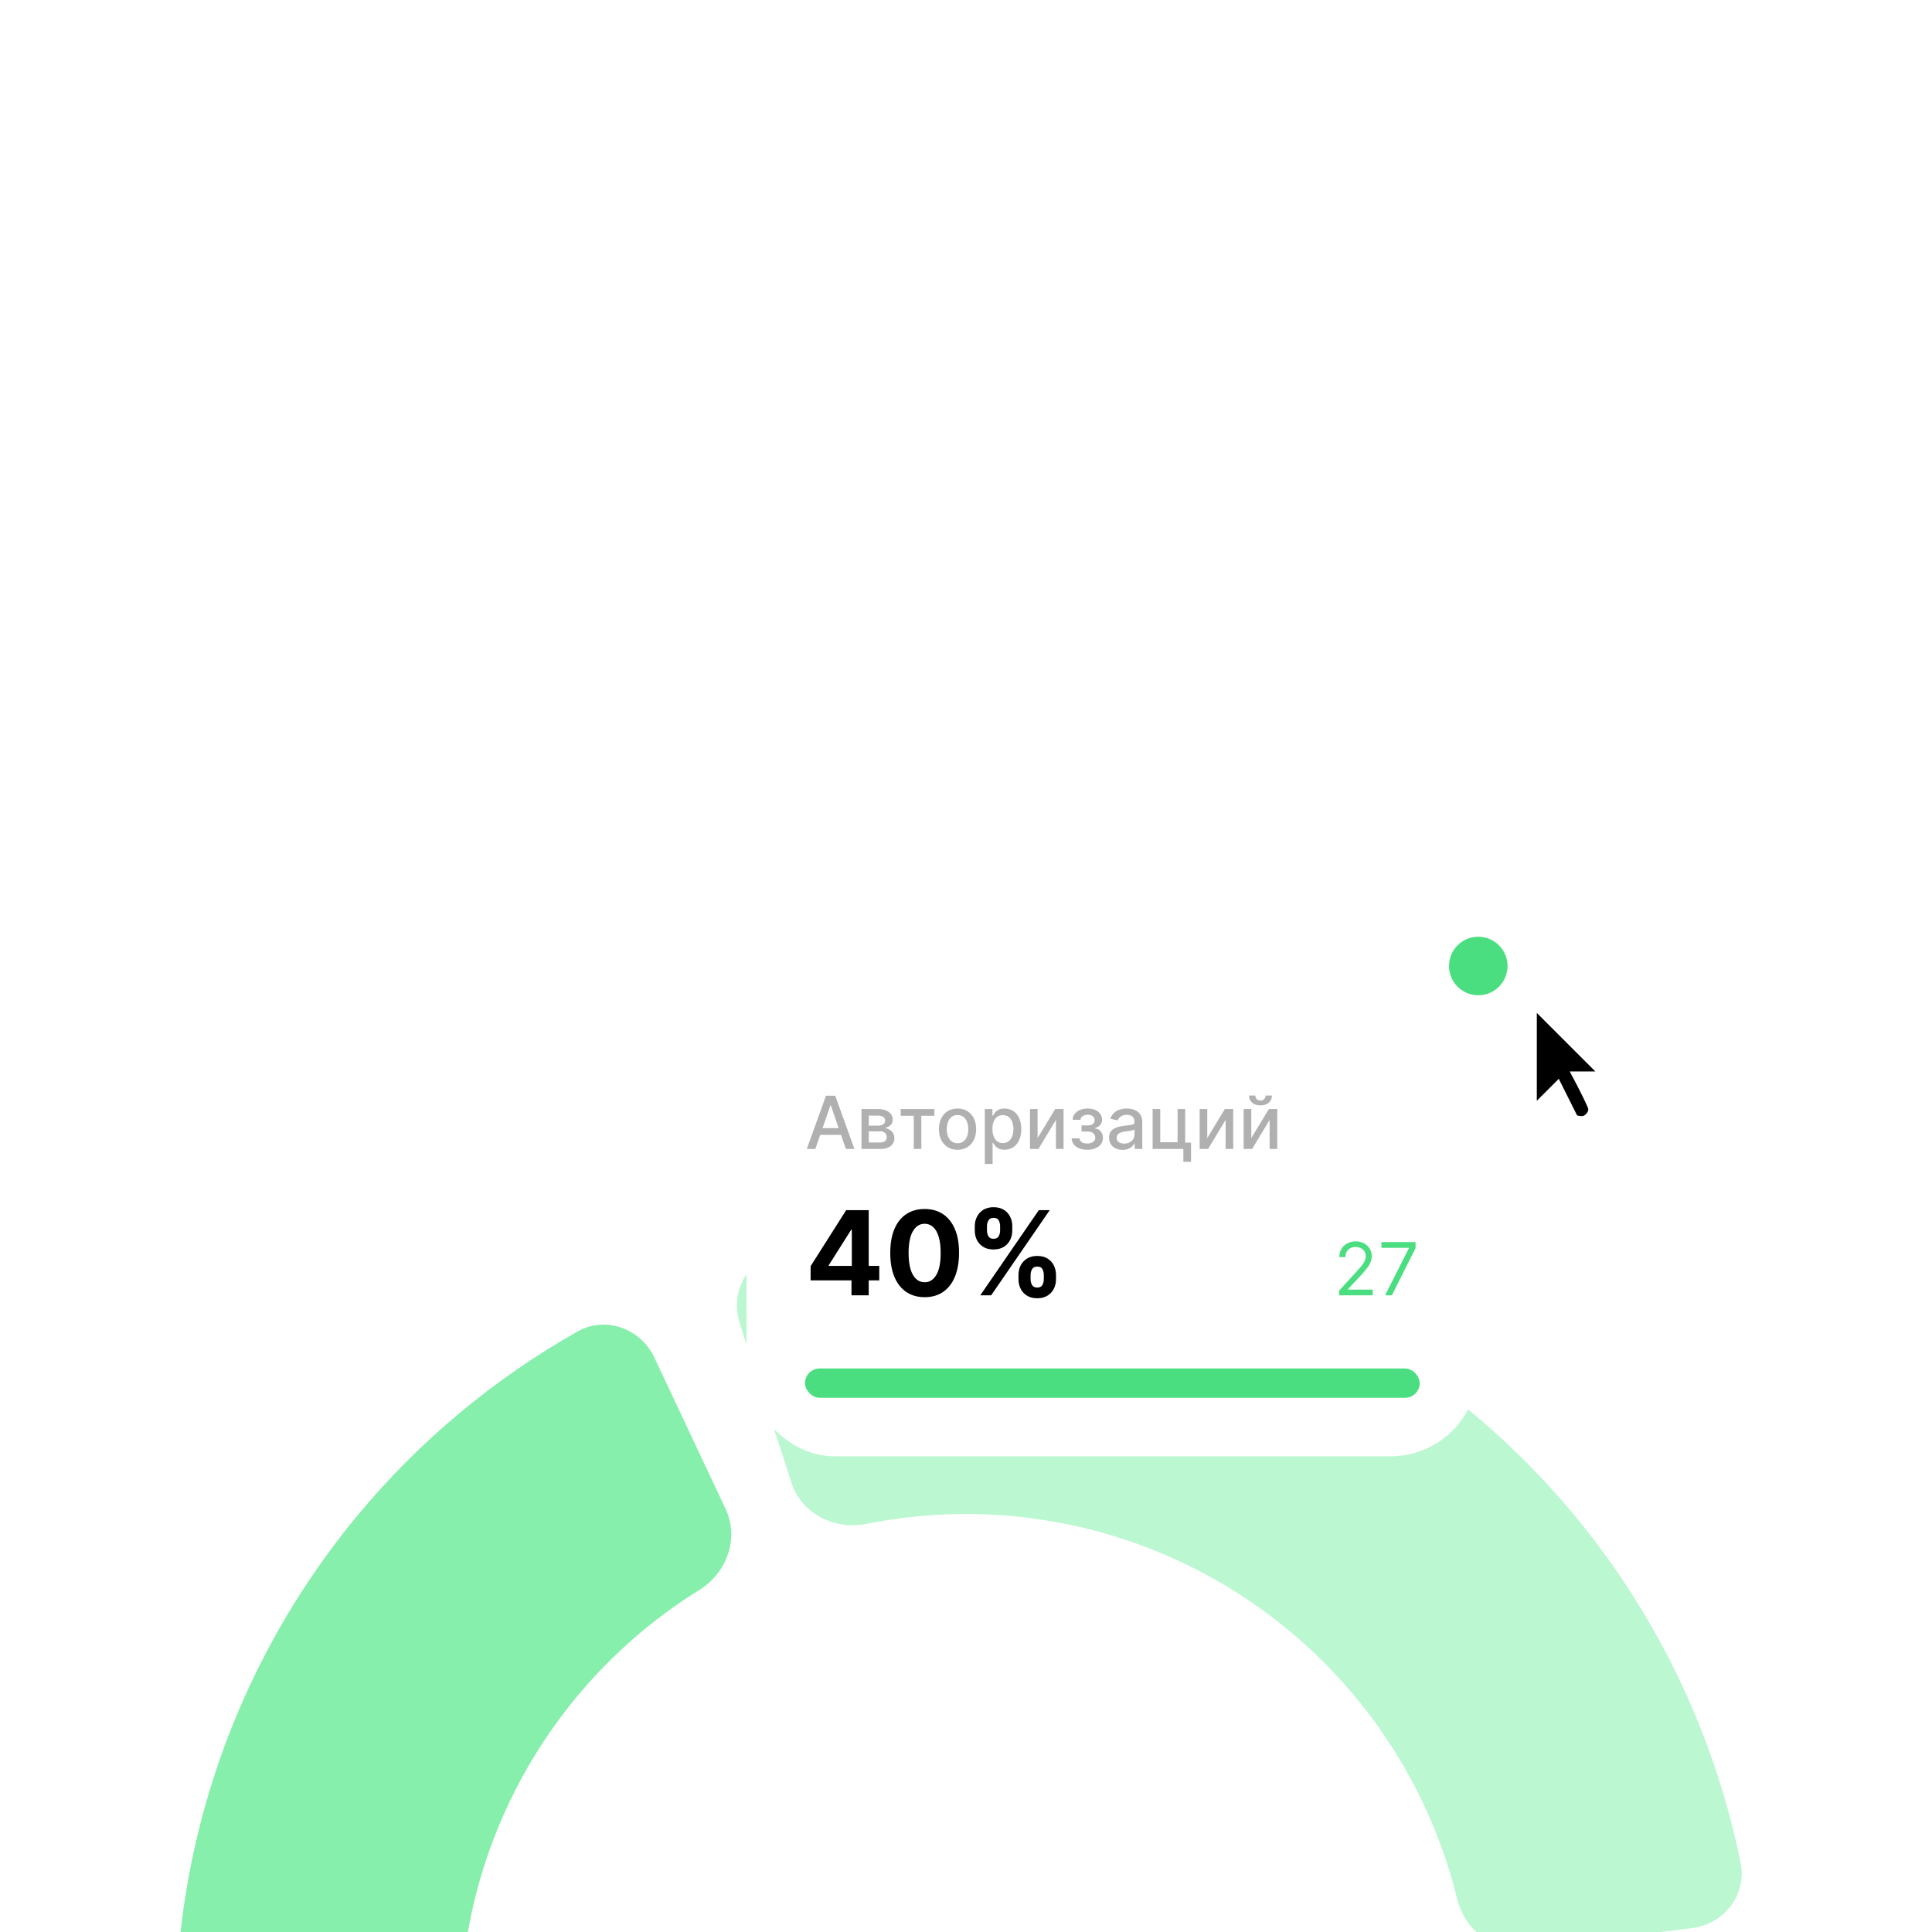
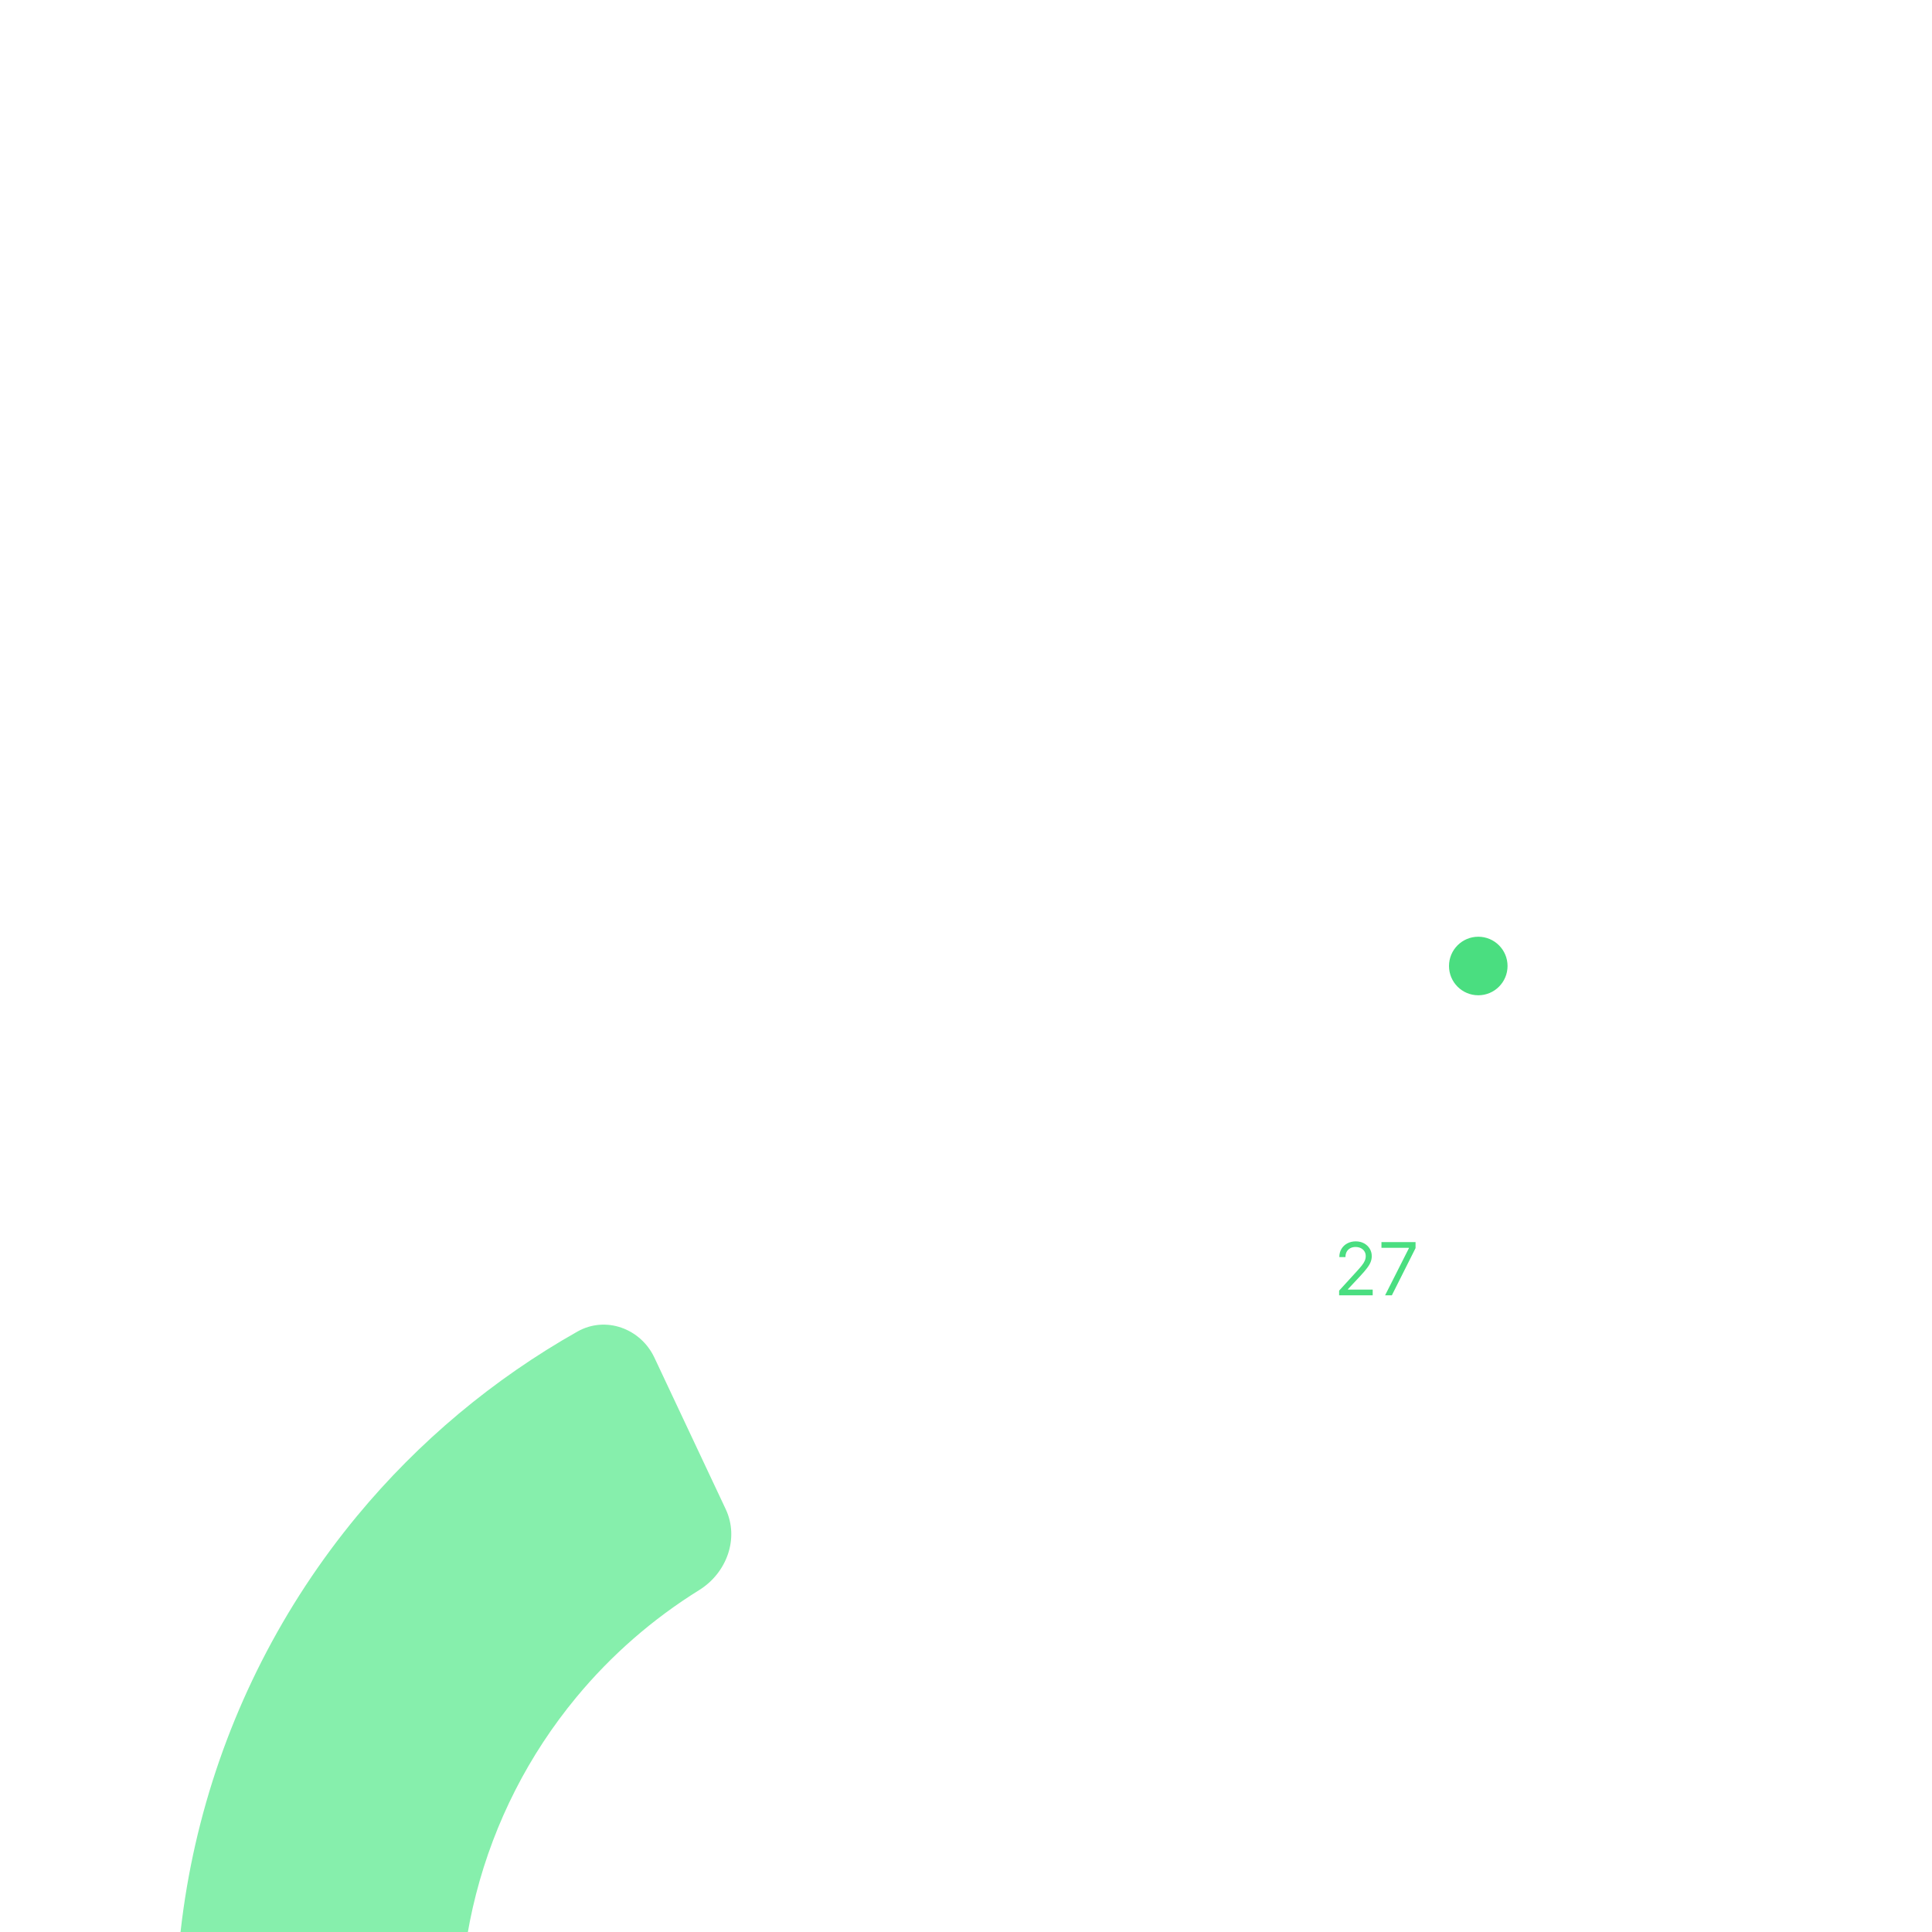
<svg xmlns="http://www.w3.org/2000/svg" width="264" height="264" viewBox="0 0 264 264" fill="none">
  <g clip-path="url(#clip0_1881_1318)">
    <g filter="url(#filter0_dddd_1881_1318)">
      <path d="M51.099 190.778C47.525 193.375 42.494 192.597 40.169 188.84C33.231 177.632 28.392 165.229 25.914 152.237C22.935 136.621 23.44 120.539 27.394 105.141C31.348 89.743 38.652 75.407 48.785 63.158C57.216 52.967 67.432 44.429 78.911 37.949C82.758 35.778 87.542 37.519 89.423 41.517L99.165 62.219C101.046 66.217 99.299 70.945 95.545 73.275C89.203 77.213 83.524 82.161 78.743 87.941C72.257 95.78 67.583 104.955 65.052 114.81C62.522 124.665 62.199 134.957 64.105 144.951C65.511 152.319 68.103 159.391 71.764 165.898C73.931 169.748 73.184 174.733 69.609 177.33L51.099 190.778Z" fill="#86EFAC" />
    </g>
    <g filter="url(#filter1_dddd_1881_1318)">
-       <path d="M101.099 36.894C99.733 32.692 102.028 28.148 106.32 27.097C119.123 23.963 132.415 23.193 145.536 24.851C161.309 26.844 176.447 32.294 189.87 40.812C203.293 49.331 214.669 60.707 223.188 74.13C230.275 85.297 235.238 97.652 237.853 110.571C238.73 114.901 235.595 118.912 231.212 119.466L208.512 122.334C204.129 122.888 200.172 119.765 199.116 115.475C197.331 108.226 194.379 101.296 190.36 94.963C184.909 86.373 177.627 79.091 169.037 73.64C160.446 68.188 150.758 64.7 140.663 63.425C133.222 62.484 125.695 62.764 118.376 64.236C114.044 65.107 109.534 62.856 108.169 58.654L101.099 36.894Z" fill="#BBF7D0" />
-     </g>
+       </g>
    <g filter="url(#filter2_dddd_1881_1318)">
      <path d="M232 132C236.418 132 240.031 135.587 239.704 139.993C238.307 158.824 231.991 177.01 221.325 192.705C209.156 210.611 191.887 224.446 171.757 232.416C151.628 240.386 129.569 242.122 108.441 237.399C89.922 233.26 72.868 224.326 58.959 211.555C55.704 208.567 55.882 203.479 59.103 200.455L75.782 184.792C79.003 181.768 84.039 181.968 87.415 184.818C95.897 191.978 106.012 197.017 116.922 199.455C130.444 202.478 144.562 201.367 157.445 196.266C170.327 191.166 181.38 182.311 189.168 170.851C195.451 161.606 199.376 151.008 200.658 139.982C201.168 135.594 204.702 132 209.12 132H232Z" fill="#4ADE80" />
    </g>
    <g filter="url(#filter3_d_1881_1318)">
      <path d="M217.923 150.03C218.099 150.451 217.93 152.045 217 152.414C216.07 152.784 214.882 152.414 214.882 152.414L212.726 148.102L209 151.828V135L220.414 146.414H216.161C216.37 146.814 217.7 149.495 217.923 150.03Z" fill="white" />
-       <path fill-rule="evenodd" clip-rule="evenodd" d="M210 137.414V149.414L213 146.414L215.5 151.414C215.5 151.414 216.176 151.63 216.5 151.414C216.824 151.198 217.146 150.764 217 150.414C216.312 148.764 214.5 145.414 214.5 145.414H218L210 137.414Z" fill="black" />
    </g>
    <g filter="url(#filter4_dddd_1881_1318)">
      <rect x="102" y="72" width="100" height="60" rx="12" fill="white" />
-       <path d="M111.413 90H110.249L112.866 82.727H114.134L116.751 90H115.586L113.53 84.048H113.473L111.413 90ZM111.609 87.152H115.387V88.075H111.609V87.152ZM117.716 90V84.546H119.978C120.593 84.546 121.081 84.677 121.441 84.94C121.801 85.2 121.981 85.554 121.981 86.001C121.981 86.321 121.879 86.574 121.675 86.761C121.472 86.948 121.202 87.074 120.866 87.138C121.109 87.166 121.333 87.24 121.537 87.358C121.74 87.474 121.904 87.63 122.027 87.827C122.152 88.023 122.215 88.258 122.215 88.53C122.215 88.819 122.14 89.074 121.991 89.297C121.842 89.517 121.626 89.69 121.341 89.815C121.06 89.938 120.72 90 120.322 90H117.716ZM118.714 89.112H120.322C120.585 89.112 120.791 89.049 120.94 88.924C121.089 88.799 121.164 88.628 121.164 88.413C121.164 88.159 121.089 87.96 120.94 87.816C120.791 87.669 120.585 87.596 120.322 87.596H118.714V89.112ZM118.714 86.818H119.988C120.187 86.818 120.358 86.79 120.5 86.733C120.644 86.676 120.754 86.596 120.83 86.492C120.908 86.385 120.947 86.26 120.947 86.115C120.947 85.904 120.861 85.74 120.688 85.621C120.515 85.503 120.278 85.444 119.978 85.444H118.714V86.818ZM123.074 85.462V84.546H127.677V85.462H125.898V90H124.861V85.462H123.074ZM130.843 90.11C130.332 90.11 129.886 89.993 129.505 89.758C129.123 89.524 128.828 89.196 128.617 88.775C128.406 88.353 128.301 87.861 128.301 87.298C128.301 86.732 128.406 86.237 128.617 85.813C128.828 85.389 129.123 85.06 129.505 84.826C129.886 84.592 130.332 84.474 130.843 84.474C131.355 84.474 131.801 84.592 132.182 84.826C132.563 85.06 132.859 85.389 133.07 85.813C133.281 86.237 133.386 86.732 133.386 87.298C133.386 87.861 133.281 88.353 133.07 88.775C132.859 89.196 132.563 89.524 132.182 89.758C131.801 89.993 131.355 90.11 130.843 90.11ZM130.847 89.219C131.178 89.219 131.453 89.131 131.671 88.956C131.889 88.781 132.05 88.548 132.154 88.256C132.26 87.965 132.314 87.644 132.314 87.294C132.314 86.946 132.26 86.626 132.154 86.335C132.05 86.042 131.889 85.806 131.671 85.629C131.453 85.451 131.178 85.362 130.847 85.362C130.513 85.362 130.236 85.451 130.016 85.629C129.798 85.806 129.636 86.042 129.529 86.335C129.425 86.626 129.373 86.946 129.373 87.294C129.373 87.644 129.425 87.965 129.529 88.256C129.636 88.548 129.798 88.781 130.016 88.956C130.236 89.131 130.513 89.219 130.847 89.219ZM134.571 92.046V84.546H135.608V85.43H135.697C135.758 85.316 135.847 85.185 135.963 85.035C136.079 84.886 136.24 84.756 136.446 84.645C136.652 84.531 136.924 84.474 137.263 84.474C137.703 84.474 138.096 84.586 138.442 84.808C138.788 85.031 139.059 85.352 139.255 85.771C139.454 86.19 139.553 86.694 139.553 87.283C139.553 87.873 139.455 88.378 139.259 88.8C139.062 89.219 138.792 89.542 138.449 89.769C138.106 89.994 137.714 90.106 137.274 90.106C136.942 90.106 136.671 90.051 136.46 89.94C136.252 89.828 136.089 89.698 135.97 89.549C135.852 89.4 135.761 89.267 135.697 89.151H135.633V92.046H134.571ZM135.612 87.273C135.612 87.656 135.667 87.992 135.779 88.281C135.89 88.57 136.051 88.796 136.262 88.96C136.472 89.121 136.73 89.201 137.036 89.201C137.353 89.201 137.618 89.117 137.831 88.949C138.044 88.778 138.205 88.548 138.314 88.256C138.425 87.965 138.481 87.637 138.481 87.273C138.481 86.913 138.427 86.59 138.318 86.303C138.211 86.017 138.05 85.791 137.835 85.625C137.622 85.459 137.355 85.376 137.036 85.376C136.728 85.376 136.468 85.456 136.254 85.614C136.044 85.773 135.884 85.994 135.775 86.278C135.666 86.562 135.612 86.894 135.612 87.273ZM141.784 88.512L144.188 84.546H145.331V90H144.291V86.03L141.897 90H140.743V84.546H141.784V88.512ZM146.436 88.558H147.522C147.536 88.781 147.637 88.952 147.824 89.073C148.013 89.194 148.258 89.254 148.559 89.254C148.865 89.254 149.125 89.189 149.34 89.059C149.556 88.926 149.664 88.722 149.664 88.445C149.664 88.279 149.622 88.135 149.539 88.011C149.459 87.886 149.344 87.789 149.195 87.72C149.048 87.651 148.874 87.617 148.673 87.617H147.785V86.783H148.673C148.973 86.783 149.198 86.714 149.347 86.577C149.497 86.439 149.571 86.268 149.571 86.062C149.571 85.839 149.491 85.66 149.33 85.526C149.171 85.388 148.95 85.32 148.666 85.32C148.377 85.32 148.137 85.385 147.945 85.515C147.753 85.643 147.652 85.808 147.643 86.012H146.57C146.578 85.707 146.67 85.439 146.847 85.21C147.027 84.978 147.269 84.798 147.572 84.67C147.877 84.54 148.224 84.474 148.612 84.474C149.017 84.474 149.368 84.54 149.664 84.67C149.959 84.8 150.188 84.98 150.349 85.21C150.512 85.439 150.594 85.703 150.594 86.001C150.594 86.302 150.504 86.548 150.324 86.74C150.146 86.93 149.914 87.066 149.628 87.148V87.205C149.839 87.219 150.026 87.283 150.189 87.397C150.352 87.511 150.48 87.661 150.573 87.848C150.665 88.035 150.711 88.247 150.711 88.484C150.711 88.817 150.619 89.106 150.434 89.35C150.252 89.594 149.999 89.782 149.674 89.915C149.352 90.045 148.984 90.11 148.57 90.11C148.167 90.11 147.806 90.047 147.487 89.922C147.169 89.794 146.917 89.614 146.73 89.382C146.546 89.15 146.447 88.876 146.436 88.558ZM153.395 90.121C153.049 90.121 152.737 90.057 152.457 89.929C152.178 89.799 151.957 89.611 151.793 89.364C151.632 89.118 151.552 88.816 151.552 88.459C151.552 88.151 151.611 87.898 151.729 87.699C151.848 87.5 152.008 87.343 152.209 87.227C152.41 87.111 152.635 87.023 152.884 86.964C153.132 86.905 153.385 86.86 153.643 86.829C153.97 86.791 154.235 86.76 154.439 86.737C154.643 86.71 154.79 86.669 154.883 86.612C154.975 86.555 155.021 86.463 155.021 86.335V86.31C155.021 86 154.934 85.76 154.759 85.59C154.586 85.419 154.328 85.334 153.984 85.334C153.627 85.334 153.345 85.413 153.139 85.572C152.936 85.728 152.795 85.902 152.717 86.094L151.719 85.867C151.837 85.535 152.01 85.267 152.237 85.064C152.467 84.858 152.731 84.709 153.029 84.617C153.327 84.522 153.641 84.474 153.97 84.474C154.188 84.474 154.419 84.501 154.663 84.553C154.909 84.602 155.138 84.695 155.352 84.829C155.567 84.965 155.743 85.157 155.881 85.408C156.018 85.657 156.087 85.98 156.087 86.378V90H155.05V89.254H155.007C154.938 89.392 154.835 89.526 154.698 89.659C154.561 89.792 154.384 89.902 154.169 89.989C153.954 90.077 153.696 90.121 153.395 90.121ZM153.626 89.269C153.919 89.269 154.17 89.21 154.379 89.094C154.589 88.978 154.749 88.827 154.858 88.64C154.969 88.451 155.025 88.248 155.025 88.033V87.329C154.987 87.367 154.914 87.403 154.805 87.436C154.698 87.467 154.576 87.494 154.439 87.518C154.302 87.539 154.168 87.559 154.038 87.578C153.907 87.595 153.799 87.609 153.711 87.621C153.505 87.647 153.317 87.691 153.146 87.752C152.978 87.814 152.843 87.903 152.741 88.019C152.642 88.132 152.592 88.284 152.592 88.473C152.592 88.736 152.689 88.935 152.884 89.07C153.078 89.202 153.325 89.269 153.626 89.269ZM161.95 84.546V89.13H162.749V91.758H161.702V90H157.501V84.546H158.541V89.084H160.914V84.546H161.95ZM164.967 88.512L167.371 84.546H168.515V90H167.474V86.03L165.081 90H163.927V84.546H164.967V88.512ZM170.983 88.512L173.387 84.546H174.53V90H173.49V86.03L171.096 90H169.942V84.546H170.983V88.512ZM172.932 82.699H173.806C173.806 83.099 173.664 83.424 173.38 83.675C173.098 83.924 172.717 84.048 172.236 84.048C171.758 84.048 171.378 83.924 171.096 83.675C170.815 83.424 170.674 83.099 170.674 82.699H171.544C171.544 82.876 171.596 83.034 171.7 83.171C171.804 83.306 171.983 83.374 172.236 83.374C172.485 83.374 172.662 83.306 172.769 83.171C172.878 83.036 172.932 82.879 172.932 82.699Z" fill="#B0B0B0" />
-       <path d="M110.767 107.955V106.017L115.625 98.364H117.295V101.045H116.307L113.244 105.892V105.983H120.148V107.955H110.767ZM116.352 110V107.364L116.398 106.506V98.364H118.705V110H116.352ZM126.349 110.256C125.372 110.252 124.531 110.011 123.827 109.534C123.126 109.057 122.586 108.366 122.207 107.46C121.832 106.555 121.647 105.466 121.651 104.193C121.651 102.924 121.838 101.843 122.213 100.949C122.592 100.055 123.132 99.375 123.832 98.909C124.537 98.439 125.376 98.204 126.349 98.204C127.323 98.204 128.16 98.439 128.861 98.909C129.565 99.379 130.107 100.061 130.486 100.955C130.865 101.845 131.052 102.924 131.048 104.193C131.048 105.47 130.859 106.561 130.48 107.466C130.105 108.371 129.567 109.062 128.866 109.54C128.166 110.017 127.327 110.256 126.349 110.256ZM126.349 108.216C127.016 108.216 127.548 107.881 127.946 107.21C128.344 106.54 128.541 105.534 128.537 104.193C128.537 103.311 128.446 102.576 128.264 101.989C128.086 101.402 127.832 100.96 127.503 100.665C127.177 100.369 126.793 100.222 126.349 100.222C125.687 100.222 125.156 100.553 124.759 101.216C124.361 101.879 124.16 102.871 124.156 104.193C124.156 105.087 124.245 105.833 124.423 106.432C124.605 107.027 124.861 107.473 125.19 107.773C125.52 108.068 125.906 108.216 126.349 108.216ZM139.172 107.818V107.205C139.172 106.739 139.27 106.311 139.467 105.92C139.668 105.527 139.958 105.212 140.337 104.977C140.719 104.739 141.185 104.619 141.734 104.619C142.291 104.619 142.759 104.737 143.138 104.972C143.52 105.206 143.808 105.521 144.001 105.915C144.198 106.305 144.297 106.735 144.297 107.205V107.818C144.297 108.284 144.198 108.714 144.001 109.108C143.804 109.498 143.515 109.811 143.132 110.045C142.75 110.284 142.284 110.403 141.734 110.403C141.178 110.403 140.71 110.284 140.331 110.045C139.952 109.811 139.664 109.498 139.467 109.108C139.27 108.714 139.172 108.284 139.172 107.818ZM140.825 107.205V107.818C140.825 108.087 140.89 108.341 141.018 108.58C141.151 108.818 141.39 108.938 141.734 108.938C142.079 108.938 142.314 108.82 142.439 108.585C142.568 108.35 142.632 108.095 142.632 107.818V107.205C142.632 106.928 142.571 106.67 142.45 106.432C142.329 106.193 142.09 106.074 141.734 106.074C141.393 106.074 141.157 106.193 141.024 106.432C140.892 106.67 140.825 106.928 140.825 107.205ZM133.2 101.159V100.545C133.2 100.076 133.301 99.646 133.501 99.256C133.702 98.862 133.992 98.547 134.371 98.312C134.753 98.078 135.215 97.96 135.757 97.96C136.318 97.96 136.787 98.078 137.166 98.312C137.545 98.547 137.833 98.862 138.03 99.256C138.227 99.646 138.325 100.076 138.325 100.545V101.159C138.325 101.629 138.225 102.059 138.024 102.449C137.827 102.839 137.537 103.152 137.155 103.386C136.776 103.617 136.31 103.733 135.757 103.733C135.204 103.733 134.736 103.616 134.354 103.381C133.975 103.142 133.687 102.83 133.49 102.443C133.297 102.053 133.2 101.625 133.2 101.159ZM134.865 100.545V101.159C134.865 101.436 134.929 101.691 135.058 101.926C135.191 102.161 135.424 102.278 135.757 102.278C136.106 102.278 136.342 102.161 136.467 101.926C136.596 101.691 136.661 101.436 136.661 101.159V100.545C136.661 100.269 136.6 100.011 136.479 99.773C136.357 99.534 136.117 99.415 135.757 99.415C135.42 99.415 135.187 99.536 135.058 99.778C134.929 100.021 134.865 100.277 134.865 100.545ZM133.95 110L141.95 98.364H143.439L135.439 110H133.95Z" fill="black" />
-       <rect x="110" y="120" width="84" height="4" rx="2" fill="#4ADE80" />
      <path d="M182.985 110V109.361L185.386 106.733C185.668 106.425 185.9 106.158 186.082 105.93C186.264 105.701 186.399 105.485 186.487 105.284C186.577 105.08 186.622 104.867 186.622 104.645C186.622 104.389 186.56 104.168 186.437 103.981C186.316 103.794 186.151 103.649 185.94 103.548C185.729 103.446 185.492 103.395 185.23 103.395C184.95 103.395 184.706 103.453 184.498 103.569C184.292 103.683 184.132 103.842 184.019 104.048C183.907 104.254 183.852 104.496 183.852 104.773H183.014C183.014 104.347 183.112 103.973 183.308 103.651C183.505 103.329 183.772 103.078 184.111 102.898C184.452 102.718 184.834 102.628 185.258 102.628C185.684 102.628 186.062 102.718 186.391 102.898C186.72 103.078 186.978 103.32 187.165 103.626C187.352 103.931 187.445 104.271 187.445 104.645C187.445 104.912 187.397 105.174 187.3 105.43C187.205 105.683 187.039 105.966 186.803 106.278C186.568 106.589 186.243 106.967 185.826 107.415L184.193 109.162V109.219H187.573V110H182.985ZM189.267 110L192.52 103.565V103.509H188.77V102.727H193.429V103.551L190.191 110H189.267Z" fill="#4ADE80" />
    </g>
    <circle cx="202" cy="132" r="5" fill="#4ADE80" stroke="white" stroke-width="2" />
  </g>
  <defs>
    <filter id="filter0_dddd_1881_1318" x="-6.999" y="31.006" width="137.927" height="269.294" filterUnits="userSpaceOnUse" color-interpolation-filters="sRGB">
      <feFlood flood-opacity="0" result="BackgroundImageFix" />
      <feColorMatrix in="SourceAlpha" type="matrix" values="0 0 0 0 0 0 0 0 0 0 0 0 0 0 0 0 0 0 127 0" result="hardAlpha" />
      <feOffset dy="5" />
      <feGaussianBlur stdDeviation="5.5" />
      <feColorMatrix type="matrix" values="0 0 0 0 0.525 0 0 0 0 0.937 0 0 0 0 0.675 0 0 0 0.04 0" />
      <feBlend mode="normal" in2="BackgroundImageFix" result="effect1_dropShadow_1881_1318" />
      <feColorMatrix in="SourceAlpha" type="matrix" values="0 0 0 0 0 0 0 0 0 0 0 0 0 0 0 0 0 0 127 0" result="hardAlpha" />
      <feOffset dy="19" />
      <feGaussianBlur stdDeviation="9.5" />
      <feColorMatrix type="matrix" values="0 0 0 0 0.525 0 0 0 0 0.937 0 0 0 0 0.675 0 0 0 0.03 0" />
      <feBlend mode="normal" in2="effect1_dropShadow_1881_1318" result="effect2_dropShadow_1881_1318" />
      <feColorMatrix in="SourceAlpha" type="matrix" values="0 0 0 0 0 0 0 0 0 0 0 0 0 0 0 0 0 0 127 0" result="hardAlpha" />
      <feOffset dy="43" />
      <feGaussianBlur stdDeviation="13" />
      <feColorMatrix type="matrix" values="0 0 0 0 0.525 0 0 0 0 0.937 0 0 0 0 0.675 0 0 0 0.02 0" />
      <feBlend mode="normal" in2="effect2_dropShadow_1881_1318" result="effect3_dropShadow_1881_1318" />
      <feColorMatrix in="SourceAlpha" type="matrix" values="0 0 0 0 0 0 0 0 0 0 0 0 0 0 0 0 0 0 127 0" result="hardAlpha" />
      <feOffset dy="77" />
      <feGaussianBlur stdDeviation="15.5" />
      <feColorMatrix type="matrix" values="0 0 0 0 0.525 0 0 0 0 0.937 0 0 0 0 0.675 0 0 0 0.01 0" />
      <feBlend mode="normal" in2="effect3_dropShadow_1881_1318" result="effect4_dropShadow_1881_1318" />
      <feBlend mode="normal" in="SourceGraphic" in2="effect4_dropShadow_1881_1318" result="shape" />
    </filter>
    <filter id="filter1_dddd_1881_1318" x="69.705" y="18" width="199.296" height="212.398" filterUnits="userSpaceOnUse" color-interpolation-filters="sRGB">
      <feFlood flood-opacity="0" result="BackgroundImageFix" />
      <feColorMatrix in="SourceAlpha" type="matrix" values="0 0 0 0 0 0 0 0 0 0 0 0 0 0 0 0 0 0 127 0" result="hardAlpha" />
      <feOffset dy="5" />
      <feGaussianBlur stdDeviation="5.5" />
      <feColorMatrix type="matrix" values="0 0 0 0 0.733 0 0 0 0 0.969 0 0 0 0 0.816 0 0 0 0.04 0" />
      <feBlend mode="normal" in2="BackgroundImageFix" result="effect1_dropShadow_1881_1318" />
      <feColorMatrix in="SourceAlpha" type="matrix" values="0 0 0 0 0 0 0 0 0 0 0 0 0 0 0 0 0 0 127 0" result="hardAlpha" />
      <feOffset dy="19" />
      <feGaussianBlur stdDeviation="9.5" />
      <feColorMatrix type="matrix" values="0 0 0 0 0.733 0 0 0 0 0.969 0 0 0 0 0.816 0 0 0 0.03 0" />
      <feBlend mode="normal" in2="effect1_dropShadow_1881_1318" result="effect2_dropShadow_1881_1318" />
      <feColorMatrix in="SourceAlpha" type="matrix" values="0 0 0 0 0 0 0 0 0 0 0 0 0 0 0 0 0 0 127 0" result="hardAlpha" />
      <feOffset dy="43" />
      <feGaussianBlur stdDeviation="13" />
      <feColorMatrix type="matrix" values="0 0 0 0 0.733 0 0 0 0 0.969 0 0 0 0 0.816 0 0 0 0.02 0" />
      <feBlend mode="normal" in2="effect2_dropShadow_1881_1318" result="effect3_dropShadow_1881_1318" />
      <feColorMatrix in="SourceAlpha" type="matrix" values="0 0 0 0 0 0 0 0 0 0 0 0 0 0 0 0 0 0 127 0" result="hardAlpha" />
      <feOffset dy="77" />
      <feGaussianBlur stdDeviation="15.5" />
      <feColorMatrix type="matrix" values="0 0 0 0 0.733 0 0 0 0 0.969 0 0 0 0 0.816 0 0 0 0.01 0" />
      <feBlend mode="normal" in2="effect3_dropShadow_1881_1318" result="effect4_dropShadow_1881_1318" />
      <feBlend mode="normal" in="SourceGraphic" in2="effect4_dropShadow_1881_1318" result="shape" />
    </filter>
    <filter id="filter2_dddd_1881_1318" x="25.602" y="126" width="245.123" height="222" filterUnits="userSpaceOnUse" color-interpolation-filters="sRGB">
      <feFlood flood-opacity="0" result="BackgroundImageFix" />
      <feColorMatrix in="SourceAlpha" type="matrix" values="0 0 0 0 0 0 0 0 0 0 0 0 0 0 0 0 0 0 127 0" result="hardAlpha" />
      <feOffset dy="5" />
      <feGaussianBlur stdDeviation="5.5" />
      <feColorMatrix type="matrix" values="0 0 0 0 0.29 0 0 0 0 0.871 0 0 0 0 0.502 0 0 0 0.16 0" />
      <feBlend mode="normal" in2="BackgroundImageFix" result="effect1_dropShadow_1881_1318" />
      <feColorMatrix in="SourceAlpha" type="matrix" values="0 0 0 0 0 0 0 0 0 0 0 0 0 0 0 0 0 0 127 0" result="hardAlpha" />
      <feOffset dy="19" />
      <feGaussianBlur stdDeviation="9.5" />
      <feColorMatrix type="matrix" values="0 0 0 0 0.29 0 0 0 0 0.871 0 0 0 0 0.502 0 0 0 0.14 0" />
      <feBlend mode="normal" in2="effect1_dropShadow_1881_1318" result="effect2_dropShadow_1881_1318" />
      <feColorMatrix in="SourceAlpha" type="matrix" values="0 0 0 0 0 0 0 0 0 0 0 0 0 0 0 0 0 0 127 0" result="hardAlpha" />
      <feOffset dy="43" />
      <feGaussianBlur stdDeviation="13" />
      <feColorMatrix type="matrix" values="0 0 0 0 0.29 0 0 0 0 0.871 0 0 0 0 0.502 0 0 0 0.08 0" />
      <feBlend mode="normal" in2="effect2_dropShadow_1881_1318" result="effect3_dropShadow_1881_1318" />
      <feColorMatrix in="SourceAlpha" type="matrix" values="0 0 0 0 0 0 0 0 0 0 0 0 0 0 0 0 0 0 127 0" result="hardAlpha" />
      <feOffset dy="77" />
      <feGaussianBlur stdDeviation="15.5" />
      <feColorMatrix type="matrix" values="0 0 0 0 0.29 0 0 0 0 0.871 0 0 0 0 0.502 0 0 0 0.02 0" />
      <feBlend mode="normal" in2="effect3_dropShadow_1881_1318" result="effect4_dropShadow_1881_1318" />
      <feBlend mode="normal" in="SourceGraphic" in2="effect4_dropShadow_1881_1318" result="shape" />
    </filter>
    <filter id="filter3_d_1881_1318" x="207.2" y="134.2" width="15.014" height="21.178" filterUnits="userSpaceOnUse" color-interpolation-filters="sRGB">
      <feFlood flood-opacity="0" result="BackgroundImageFix" />
      <feColorMatrix in="SourceAlpha" type="matrix" values="0 0 0 0 0 0 0 0 0 0 0 0 0 0 0 0 0 0 127 0" result="hardAlpha" />
      <feOffset dy="1" />
      <feGaussianBlur stdDeviation="0.9" />
      <feColorMatrix type="matrix" values="0 0 0 0 0 0 0 0 0 0 0 0 0 0 0 0 0 0 0.65 0" />
      <feBlend mode="normal" in2="BackgroundImageFix" result="effect1_dropShadow_1881_1318" />
      <feBlend mode="normal" in="SourceGraphic" in2="effect1_dropShadow_1881_1318" result="shape" />
    </filter>
    <filter id="filter4_dddd_1881_1318" x="88" y="69" width="128" height="113" filterUnits="userSpaceOnUse" color-interpolation-filters="sRGB">
      <feFlood flood-opacity="0" result="BackgroundImageFix" />
      <feColorMatrix in="SourceAlpha" type="matrix" values="0 0 0 0 0 0 0 0 0 0 0 0 0 0 0 0 0 0 127 0" result="hardAlpha" />
      <feOffset dy="2" />
      <feGaussianBlur stdDeviation="2.5" />
      <feColorMatrix type="matrix" values="0 0 0 0 0 0 0 0 0 0 0 0 0 0 0 0 0 0 0.04 0" />
      <feBlend mode="normal" in2="BackgroundImageFix" result="effect1_dropShadow_1881_1318" />
      <feColorMatrix in="SourceAlpha" type="matrix" values="0 0 0 0 0 0 0 0 0 0 0 0 0 0 0 0 0 0 127 0" result="hardAlpha" />
      <feOffset dy="9" />
      <feGaussianBlur stdDeviation="4.5" />
      <feColorMatrix type="matrix" values="0 0 0 0 0 0 0 0 0 0 0 0 0 0 0 0 0 0 0.03 0" />
      <feBlend mode="normal" in2="effect1_dropShadow_1881_1318" result="effect2_dropShadow_1881_1318" />
      <feColorMatrix in="SourceAlpha" type="matrix" values="0 0 0 0 0 0 0 0 0 0 0 0 0 0 0 0 0 0 127 0" result="hardAlpha" />
      <feOffset dy="20" />
      <feGaussianBlur stdDeviation="6" />
      <feColorMatrix type="matrix" values="0 0 0 0 0 0 0 0 0 0 0 0 0 0 0 0 0 0 0.02 0" />
      <feBlend mode="normal" in2="effect2_dropShadow_1881_1318" result="effect3_dropShadow_1881_1318" />
      <feColorMatrix in="SourceAlpha" type="matrix" values="0 0 0 0 0 0 0 0 0 0 0 0 0 0 0 0 0 0 127 0" result="hardAlpha" />
      <feOffset dy="36" />
      <feGaussianBlur stdDeviation="7" />
      <feColorMatrix type="matrix" values="0 0 0 0 0 0 0 0 0 0 0 0 0 0 0 0 0 0 0.01 0" />
      <feBlend mode="normal" in2="effect3_dropShadow_1881_1318" result="effect4_dropShadow_1881_1318" />
      <feBlend mode="normal" in="SourceGraphic" in2="effect4_dropShadow_1881_1318" result="shape" />
    </filter>
    <clipPath id="clip0_1881_1318">
      <rect width="264" height="264" rx="12" fill="white" />
    </clipPath>
  </defs>
</svg>